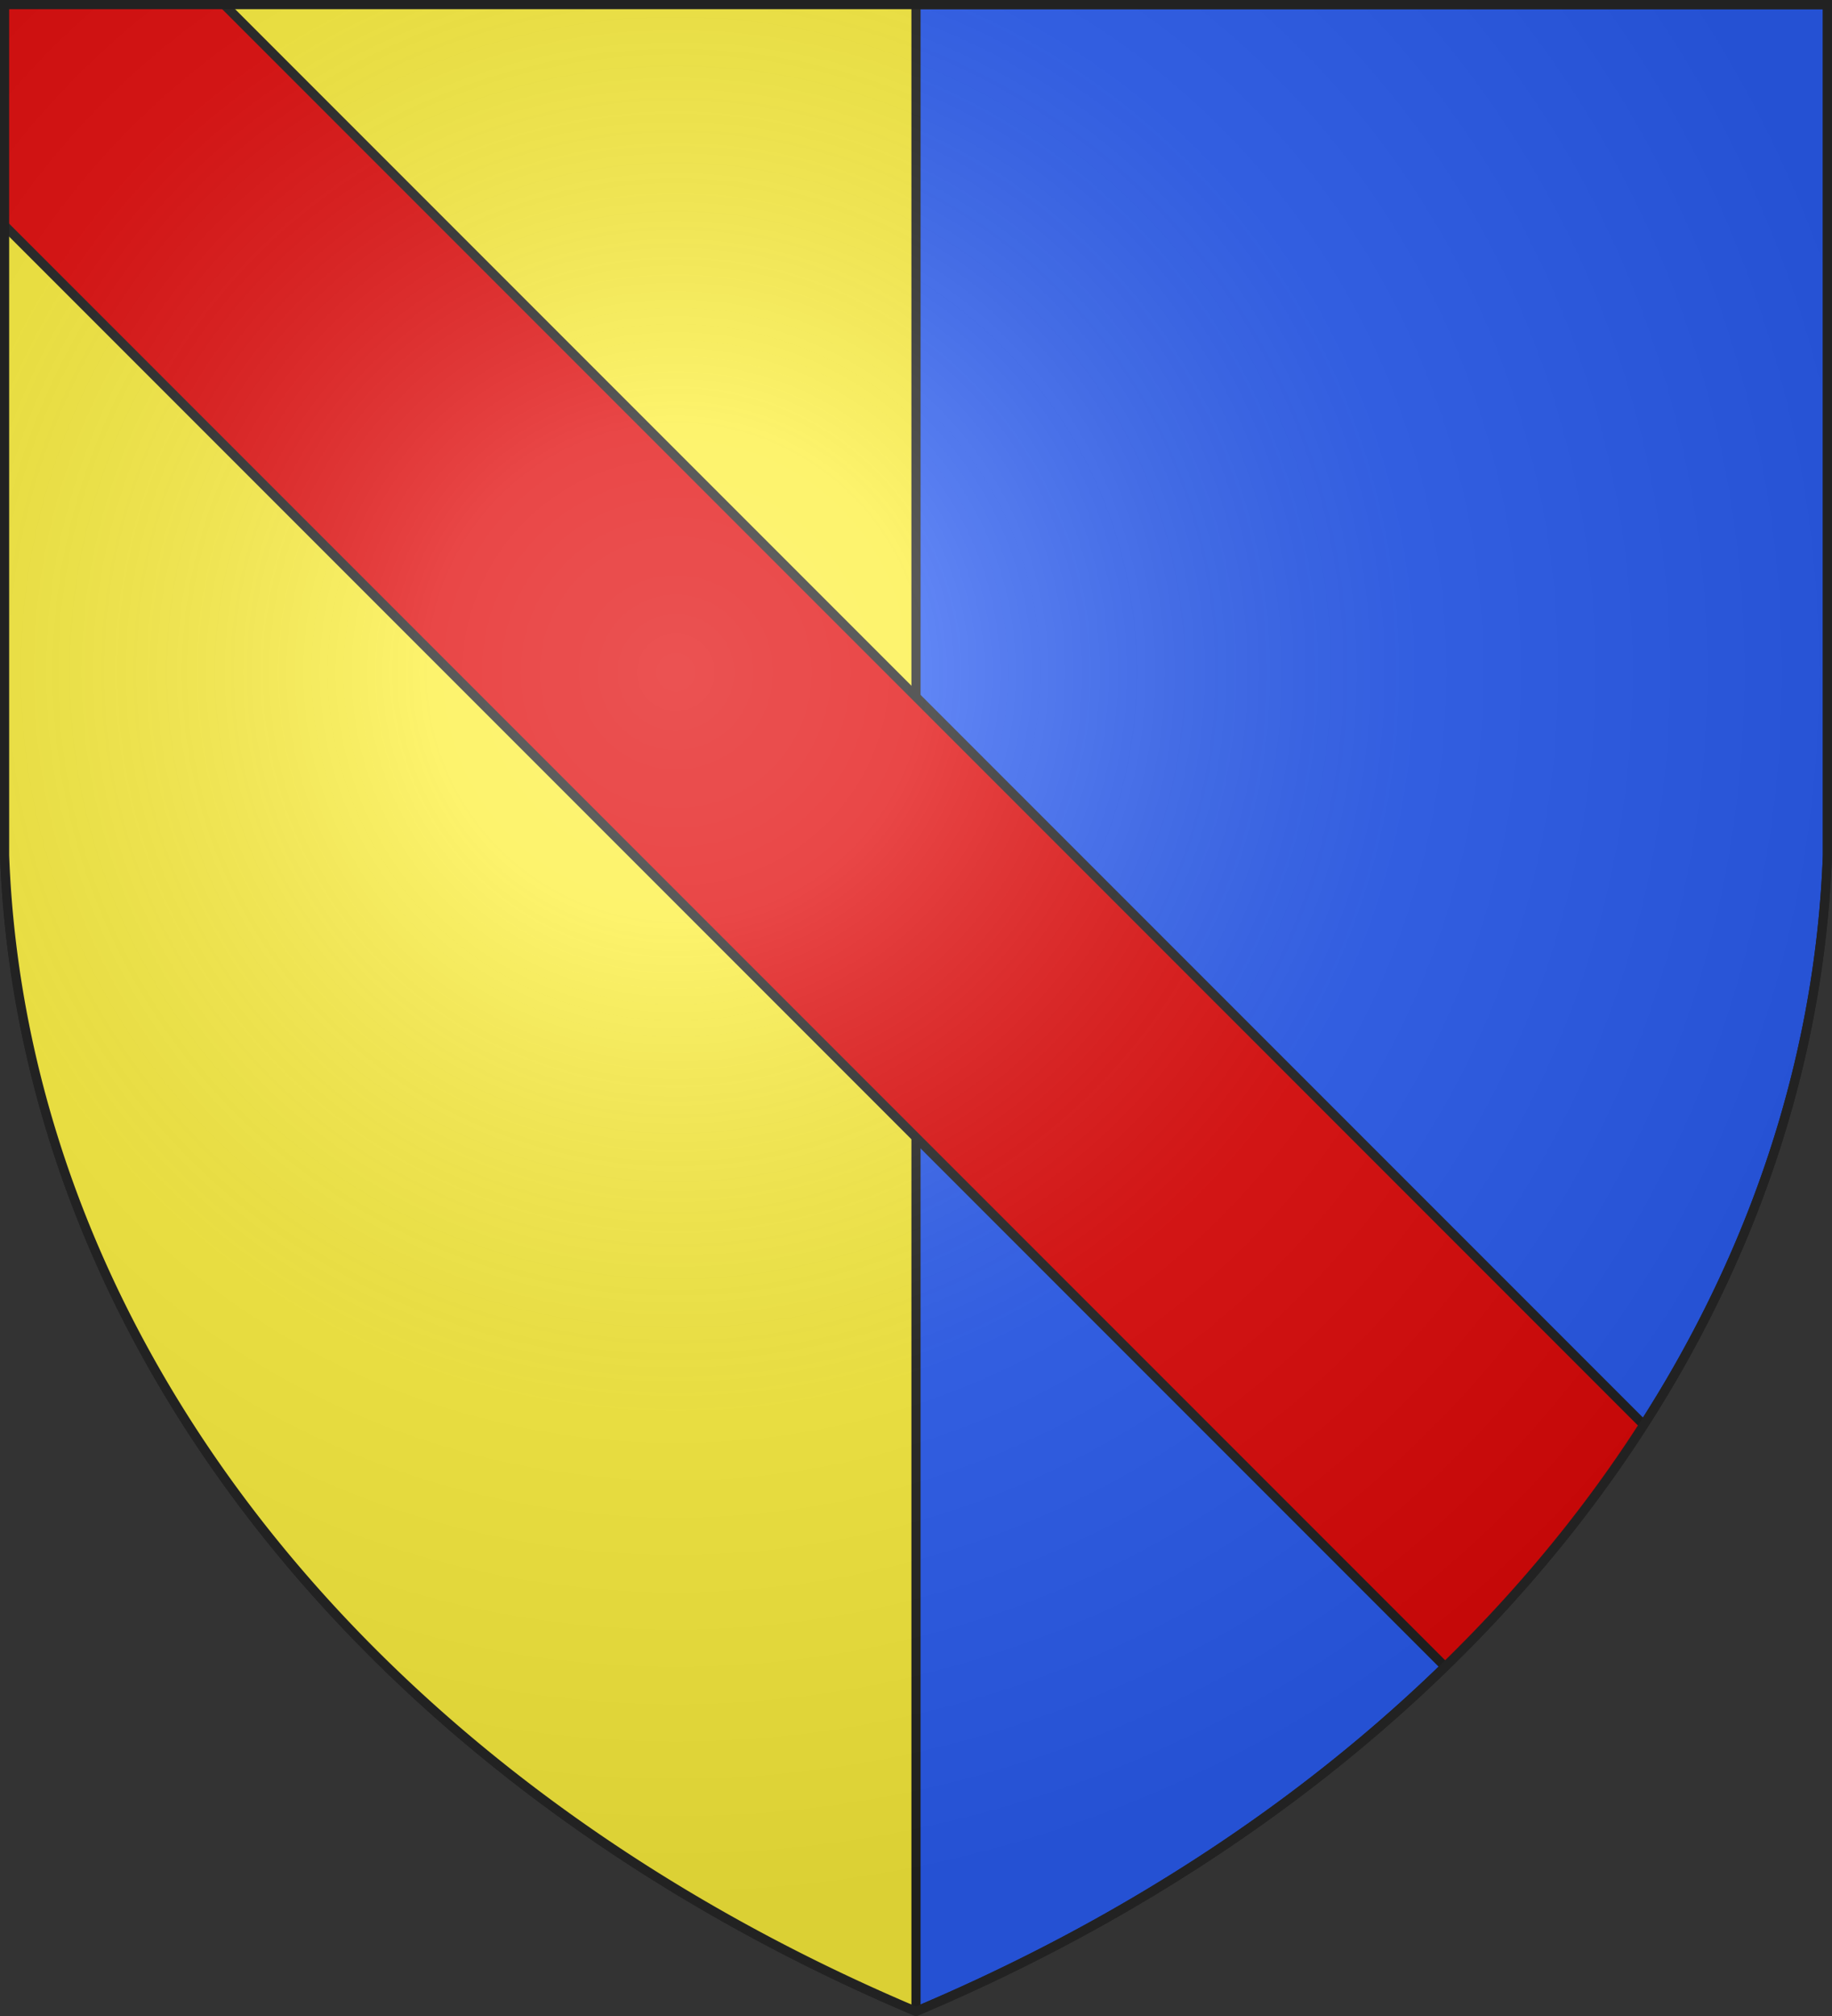
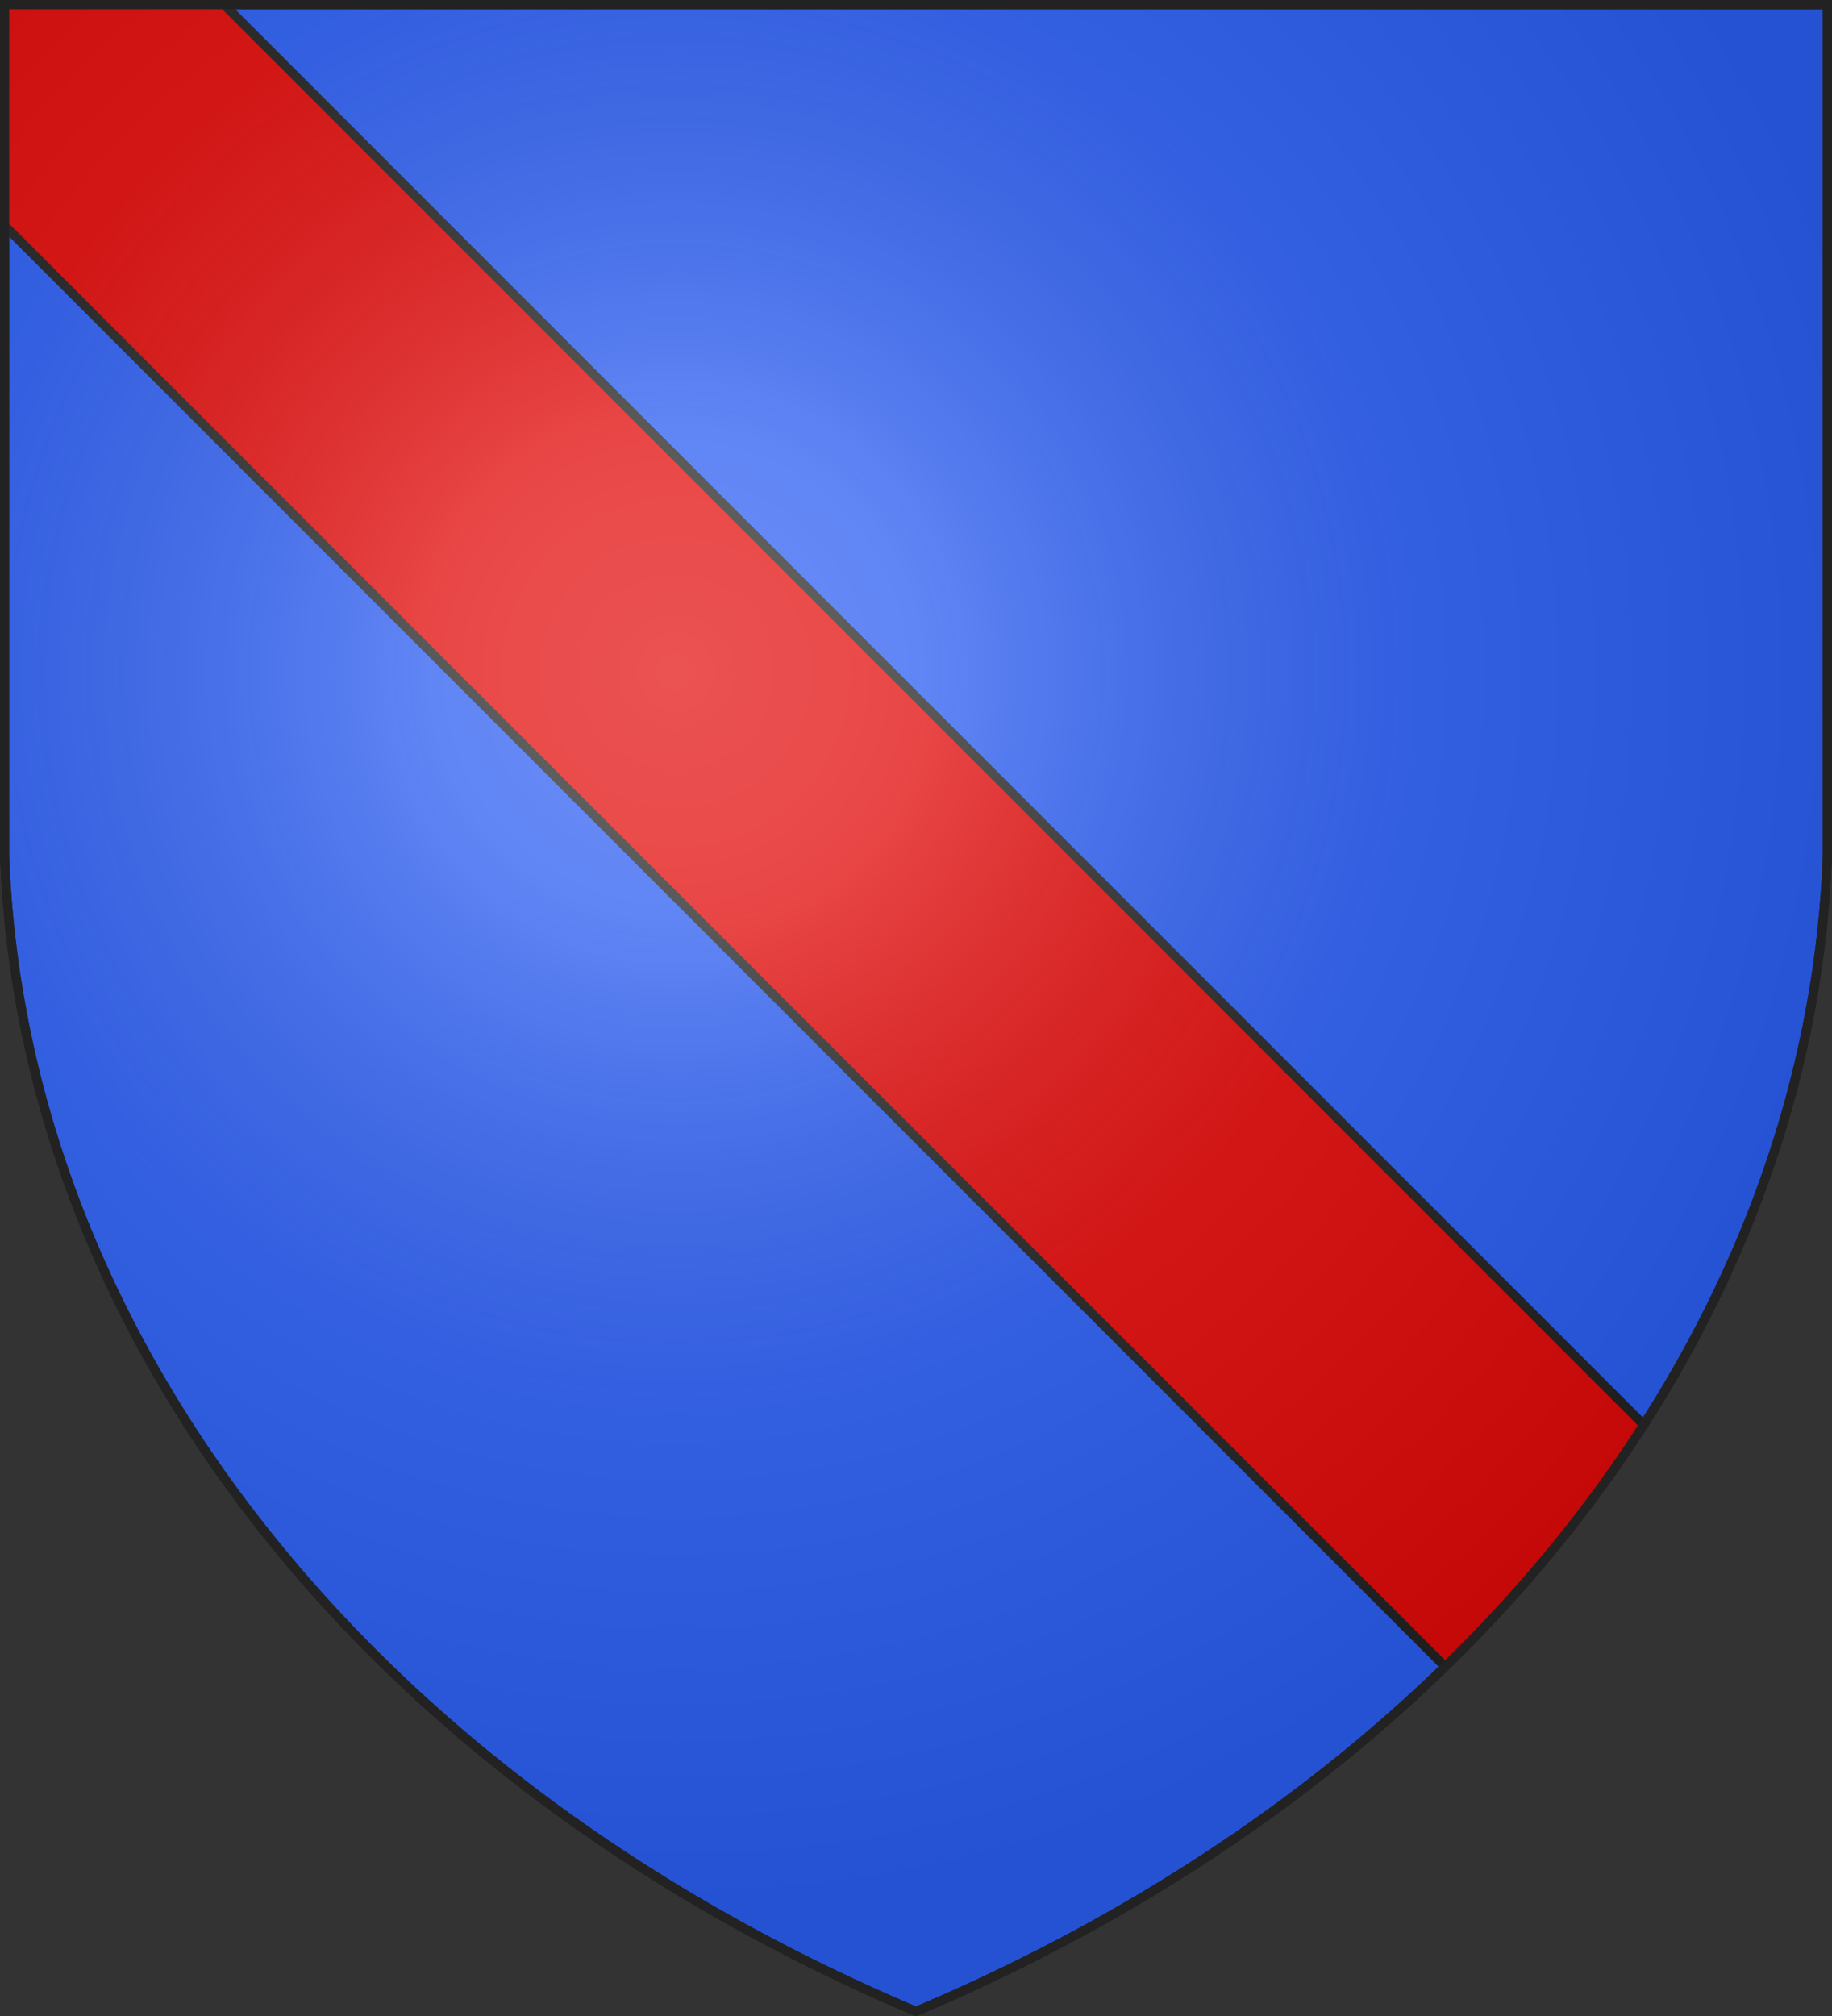
<svg xmlns="http://www.w3.org/2000/svg" xmlns:xlink="http://www.w3.org/1999/xlink" version="1.1" width="600" height="660" stroke="#222" stroke-width="3">
  <rect width="100%" height="100%" fill="#333333" stroke="none" />
  <defs>
    <radialGradient id="G" cx="221" cy="226" r="300" gradientTransform="matrix(1.35,0,0,1.35,-77,-85)" gradientUnits="userSpaceOnUse">
      <stop offset="0" stop-color="#fff" stop-opacity=".3" />
      <stop offset=".2" stop-color="#fff" stop-opacity=".25" />
      <stop offset=".6" stop-color="#666" stop-opacity=".13" />
      <stop offset="1" stop-color="#000" stop-opacity=".13" />
    </radialGradient>
    <clipPath id="K">
      <path id="S" d="M1.5 1.5h597V280A570 445 0 0 1 300 658.5 570 445 0 0 1 1.5 280Z" />
    </clipPath>
  </defs>
  <use xlink:href="#S" fill="#2b5df2" />
  <g clip-path="url(#K)">
-     <rect fill="#fcef3c" x="0" y="0" width="300" height="660" />
    <rect fill="#e20909" x="218" y="0" width="102" height="800" transform="matrix(.707,-.707,.707,.707,-205.2,175.4)" />
  </g>
  <use xlink:href="#S" fill="url(#G)" />
</svg>